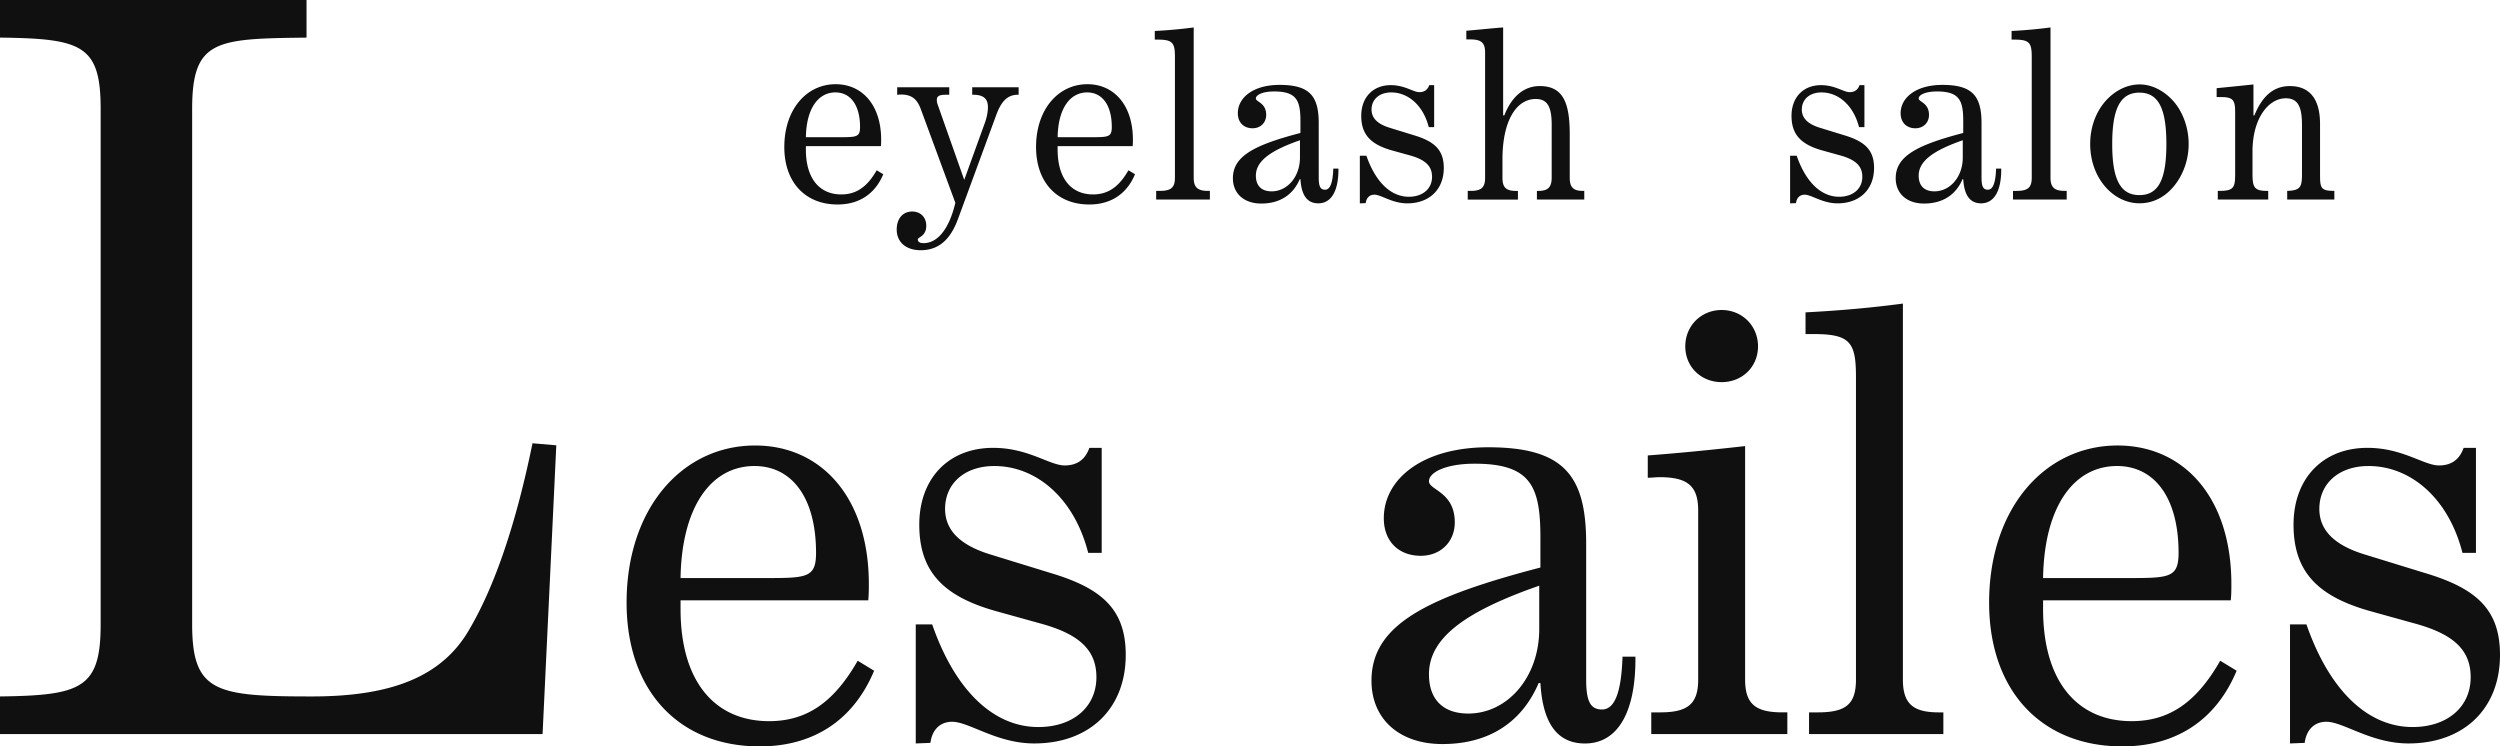
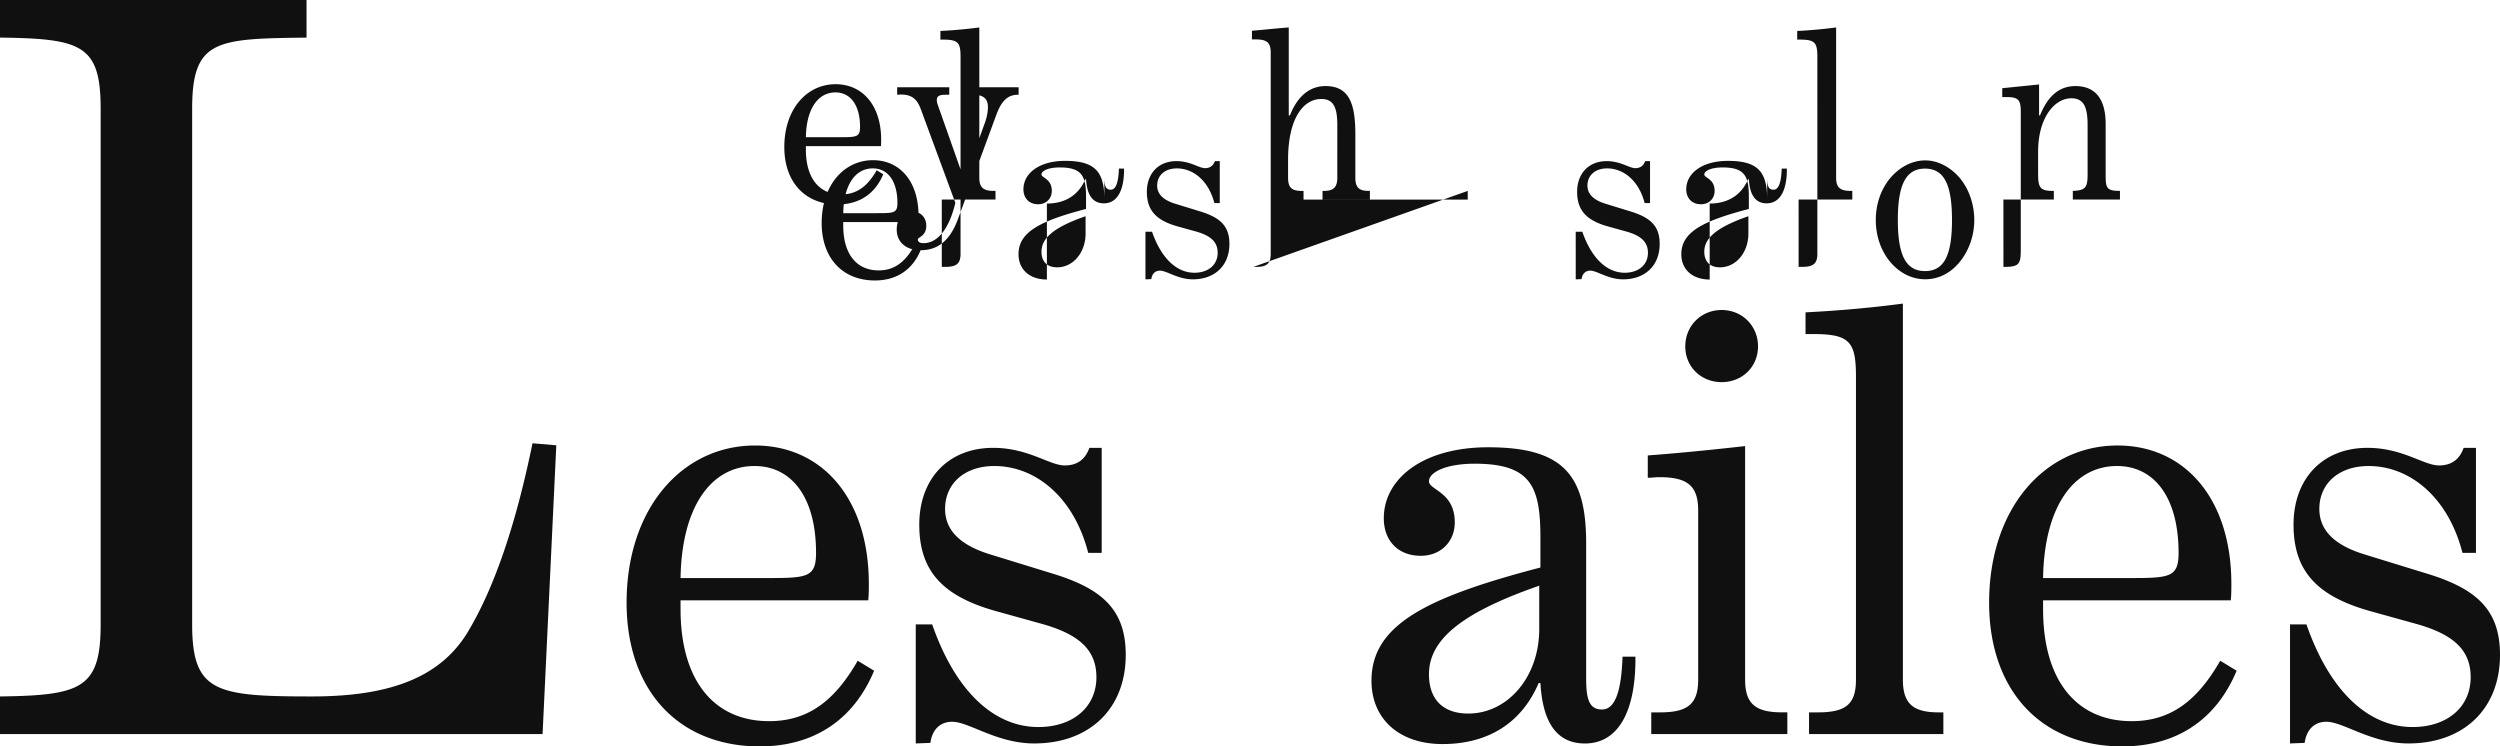
<svg xmlns="http://www.w3.org/2000/svg" viewBox="0 0 127.867 38.176">
  <switch>
    <g fill="#101010">
-       <path d="M0 35.621c4.165-.052 5.148-.416 5.148-3.691V5.564c0-3.276-.983-3.588-5.148-3.641V0h15.678v1.924c-4.633.053-5.85.104-5.85 3.641V31.93c0 3.483 1.216 3.691 6.13 3.691 4.025 0 6.646-.987 8.049-3.432 1.311-2.236 2.387-5.408 3.229-9.517l1.217.104-.702 14.769H0v-1.924zm44.708-1.315c-1.05 2.52-3.09 3.87-5.85 3.87-4.14 0-6.81-2.85-6.81-7.35 0-4.83 2.85-8.04 6.57-8.04 3.42 0 5.82 2.7 5.82 7.08 0 .27 0 .54-.03.84h-9.6v.45c0 3.689 1.74 5.729 4.53 5.729 1.95 0 3.33-.99 4.53-3.09l.84.511zm-5.64-4.74c2.19 0 2.67 0 2.67-1.29 0-2.82-1.23-4.44-3.15-4.44-2.19 0-3.72 2.04-3.78 5.73h4.26zm7.77 2.37h.84c1.2 3.45 3.18 5.25 5.43 5.25 1.77 0 2.97-1.02 2.97-2.55 0-1.41-.9-2.22-2.91-2.76l-2.16-.6c-2.73-.75-3.99-2.011-3.99-4.44 0-2.37 1.5-3.93 3.78-3.93 1.8 0 2.88.9 3.66.9.63 0 1.05-.301 1.26-.9h.63v5.37h-.69c-.72-2.82-2.67-4.44-4.8-4.44-1.56 0-2.52.931-2.52 2.19 0 1.08.75 1.859 2.34 2.34l3.12.96c2.58.779 3.78 1.859 3.78 4.17 0 2.76-1.86 4.529-4.68 4.529-1.92 0-3.33-1.109-4.2-1.109-.6 0-1.02.39-1.11 1.08l-.75.029v-6.089zm26.939 6.12c-2.22 0-3.63-1.29-3.63-3.24 0-2.85 2.79-4.26 8.64-5.789v-1.53c0-2.61-.48-3.78-3.36-3.78-1.5 0-2.34.45-2.34.9s1.32.54 1.32 2.1c0 .99-.72 1.71-1.74 1.71-1.14 0-1.89-.75-1.89-1.92 0-2.01 1.98-3.63 5.34-3.63 3.87 0 5.01 1.44 5.01 4.92v6.93c0 1.08.18 1.561.81 1.561.66 0 .99-.9 1.05-2.7h.66v.12c0 2.819-.96 4.319-2.58 4.319-1.41 0-2.16-1.02-2.28-3.09h-.09c-.87 2.039-2.58 3.119-4.92 3.119zm-.69-3.571c0 1.29.72 2.011 2.01 2.011 2.01 0 3.63-1.86 3.63-4.32v-2.22c-3.78 1.32-5.64 2.67-5.64 4.529zm11.37 1.951h.45c1.41 0 1.95-.42 1.95-1.68v-8.64c0-1.26-.54-1.71-1.979-1.71-.18 0-.39.03-.6.03v-1.141c1.2-.09 2.85-.239 4.979-.479v11.939c0 1.229.51 1.68 1.89 1.68h.27v1.11h-6.96v-1.109zm3.6-20.58c1.05 0 1.86.81 1.86 1.86s-.81 1.829-1.86 1.829-1.86-.779-1.86-1.829c0-1.05.81-1.86 1.86-1.86zm4.47 20.58h.45c1.44 0 1.95-.42 1.95-1.68v-15.48c0-1.77-.3-2.189-2.16-2.189h-.42v-1.11c1.74-.09 3.42-.24 4.98-.45v19.229c0 1.229.51 1.68 1.83 1.68h.24v1.11h-6.87v-1.11zm21.87-2.13c-1.05 2.52-3.09 3.87-5.85 3.87-4.14 0-6.81-2.85-6.81-7.35 0-4.83 2.85-8.04 6.57-8.04 3.42 0 5.82 2.7 5.82 7.08 0 .27 0 .54-.03.84h-9.6v.45c0 3.689 1.74 5.729 4.53 5.729 1.95 0 3.33-.99 4.53-3.09l.84.511zm-5.64-4.74c2.19 0 2.67 0 2.67-1.29 0-2.82-1.23-4.44-3.15-4.44-2.19 0-3.72 2.04-3.78 5.73h4.26zm8.37 2.37h.84c1.2 3.45 3.18 5.25 5.43 5.25 1.77 0 2.97-1.02 2.97-2.55 0-1.41-.9-2.22-2.91-2.76l-2.16-.6c-2.73-.75-3.99-2.011-3.99-4.44 0-2.37 1.5-3.93 3.78-3.93 1.8 0 2.88.9 3.66.9.63 0 1.05-.301 1.26-.9h.63v5.37h-.69c-.72-2.82-2.67-4.44-4.8-4.44-1.56 0-2.52.931-2.52 2.19 0 1.08.75 1.859 2.34 2.34l3.12.96c2.58.779 3.78 1.859 3.78 4.17 0 2.76-1.86 4.529-4.68 4.529-1.92 0-3.33-1.109-4.2-1.109-.6 0-1.02.39-1.11 1.08l-.75.029v-6.089zM45.176 8.912c-.419 1.008-1.235 1.547-2.338 1.547-1.655 0-2.723-1.14-2.723-2.938 0-1.931 1.14-3.214 2.626-3.214 1.367 0 2.327 1.079 2.327 2.83 0 .108 0 .216-.012.336h-3.838v.18c0 1.476.696 2.291 1.811 2.291.779 0 1.331-.396 1.811-1.235l.336.203zm-2.254-1.895c.875 0 1.067 0 1.067-.516 0-1.127-.492-1.774-1.259-1.774-.875 0-1.487.815-1.511 2.29h1.703zm4.165 5.781c-.755 0-1.223-.42-1.223-1.056 0-.563.312-.923.792-.923.42 0 .72.287.72.731 0 .539-.432.575-.432.695s.096.192.288.192c.708 0 1.307-.696 1.631-2.063L47.099 5.59c-.192-.527-.468-.756-1.031-.756-.06 0-.12.013-.18.013v-.384h2.663v.384h-.18c-.312 0-.456.06-.456.264 0 .071.012.144.036.216L49.318 9.2l1.067-2.951c.096-.275.144-.551.144-.768 0-.443-.24-.635-.756-.635h-.048v-.383H52.1v.384h-.048c-.516 0-.839.335-1.091 1.019l-1.955 5.313c-.396 1.092-1.007 1.619-1.919 1.619zm10.965-3.886c-.419 1.008-1.235 1.547-2.338 1.547-1.655 0-2.723-1.14-2.723-2.938 0-1.931 1.14-3.214 2.626-3.214 1.367 0 2.327 1.079 2.327 2.83 0 .108 0 .216-.012.336h-3.838v.18c0 1.476.696 2.291 1.811 2.291.779 0 1.331-.396 1.811-1.235l.336.203zm-2.254-1.895c.875 0 1.067 0 1.067-.516 0-1.127-.492-1.774-1.259-1.774-.875 0-1.487.815-1.511 2.29h1.703zm3.337 2.747h.18c.576 0 .779-.168.779-.672V2.903c0-.708-.12-.876-.863-.876h-.168v-.443a24.533 24.533 0 001.991-.18v7.688c0 .492.204.672.732.672h.096v.443h-2.747v-.443zm5.375.647c-.887 0-1.451-.516-1.451-1.295 0-1.14 1.115-1.703 3.454-2.315v-.612c0-1.043-.192-1.511-1.343-1.511-.6 0-.936.18-.936.359s.528.216.528.84c0 .396-.288.684-.696.684-.456 0-.755-.3-.755-.768 0-.804.792-1.451 2.135-1.451 1.547 0 2.003.575 2.003 1.967V9.08c0 .432.072.623.324.623.264 0 .396-.359.42-1.079h.264v.048c0 1.128-.384 1.728-1.031 1.728-.564 0-.864-.408-.912-1.235h-.036c-.349.814-1.032 1.246-1.968 1.246zm-.276-1.427c0 .516.288.803.804.803.804 0 1.451-.743 1.451-1.727v-.887c-1.511.527-2.255 1.067-2.255 1.811zm5.317-1.019h.336c.479 1.379 1.271 2.099 2.171 2.099.708 0 1.187-.408 1.187-1.02 0-.563-.36-.888-1.163-1.104l-.864-.24c-1.091-.3-1.595-.803-1.595-1.774 0-.947.6-1.571 1.511-1.571.72 0 1.151.359 1.463.359.252 0 .42-.119.504-.359h.251v2.146h-.276c-.288-1.127-1.067-1.774-1.919-1.774-.624 0-1.007.371-1.007.875 0 .432.3.744.936.936l1.248.384c1.031.313 1.511.744 1.511 1.667 0 1.104-.743 1.812-1.871 1.812-.768 0-1.332-.444-1.679-.444-.24 0-.408.156-.444.432l-.3.013V7.965zm5.52 1.799h.156c.54 0 .731-.18.731-.672V2.688c0-.516-.204-.672-.768-.672h-.192v-.444c.731-.061 1.355-.132 1.883-.168v4.497h.06c.384-.983 1.02-1.499 1.811-1.499 1.175 0 1.535.815 1.535 2.459v2.23c0 .479.18.672.66.672h.084v.443h-2.423v-.442h.084c.48 0 .672-.192.672-.672V6.394c0-.912-.204-1.331-.815-1.331-.996 0-1.703 1.115-1.703 3.094v.936c0 .492.18.672.695.672h.096v.443H75.07v-.444zm16.487-1.799h.336c.479 1.379 1.271 2.099 2.171 2.099.708 0 1.187-.408 1.187-1.02 0-.563-.36-.888-1.163-1.104l-.864-.24c-1.091-.3-1.595-.803-1.595-1.774 0-.947.6-1.571 1.511-1.571.72 0 1.151.359 1.463.359.252 0 .42-.119.504-.359h.251v2.146h-.276c-.288-1.127-1.067-1.774-1.919-1.774-.624 0-1.007.371-1.007.875 0 .432.3.744.936.936l1.248.384c1.031.313 1.511.744 1.511 1.667 0 1.104-.743 1.812-1.871 1.812-.768 0-1.332-.444-1.679-.444-.24 0-.408.156-.444.432l-.3.013V7.965zm6.852 2.446c-.887 0-1.451-.516-1.451-1.295 0-1.14 1.115-1.703 3.454-2.315v-.612c0-1.043-.192-1.511-1.343-1.511-.6 0-.936.18-.936.359s.528.216.528.84c0 .396-.288.684-.696.684-.456 0-.755-.3-.755-.768 0-.804.792-1.451 2.135-1.451 1.547 0 2.003.575 2.003 1.967V9.08c0 .432.072.623.324.623.264 0 .396-.359.42-1.079h.264v.048c0 1.128-.384 1.728-1.031 1.728-.564 0-.864-.408-.912-1.235h-.036c-.349.814-1.033 1.246-1.968 1.246zm-.276-1.427c0 .516.288.803.804.803.804 0 1.451-.743 1.451-1.727v-.887c-1.512.527-2.255 1.067-2.255 1.811zm4.824.78h.18c.576 0 .779-.168.779-.672V2.903c0-.708-.12-.876-.863-.876h-.168v-.443a24.575 24.575 0 001.991-.18v7.688c0 .492.204.672.732.672h.096v.443h-2.747v-.443zm4.68-4.534c.492-.588 1.151-.912 1.799-.912.624 0 1.271.324 1.763.899.456.54.743 1.331.743 2.147 0 .803-.275 1.57-.743 2.146-.48.588-1.092.888-1.775.888-1.343 0-2.519-1.296-2.519-3.034 0-.815.264-1.57.732-2.134zm1.786 4.749c.996 0 1.379-.84 1.379-2.614 0-1.775-.384-2.627-1.379-2.627s-1.391.852-1.391 2.627.396 2.614 1.391 2.614zm4.01-.215h.072c.756 0 .815-.18.815-.888V5.733c0-.611-.108-.768-.719-.768h-.228v-.454c.108-.013.744-.072 1.883-.192v1.583h.048c.408-1.007.995-1.499 1.811-1.499 1.008 0 1.547.647 1.547 1.943V8.9c0 .707.024.863.731.863v.443h-2.411v-.442c.696-.024.756-.216.756-.888V6.382c0-.912-.204-1.355-.828-1.355-.888 0-1.703 1.031-1.703 2.723v1.115c0 .695.072.899.744.899h.06v.443h-2.579v-.443z" />
+       <path d="M0 35.621c4.165-.052 5.148-.416 5.148-3.691V5.564c0-3.276-.983-3.588-5.148-3.641V0h15.678v1.924c-4.633.053-5.85.104-5.85 3.641V31.93c0 3.483 1.216 3.691 6.13 3.691 4.025 0 6.646-.987 8.049-3.432 1.311-2.236 2.387-5.408 3.229-9.517l1.217.104-.702 14.769H0v-1.924zm44.708-1.315c-1.05 2.52-3.09 3.87-5.85 3.87-4.14 0-6.81-2.85-6.81-7.35 0-4.83 2.85-8.04 6.57-8.04 3.42 0 5.82 2.7 5.82 7.08 0 .27 0 .54-.03.84h-9.6v.45c0 3.689 1.74 5.729 4.53 5.729 1.95 0 3.33-.99 4.53-3.09l.84.511zm-5.64-4.74c2.19 0 2.67 0 2.67-1.29 0-2.82-1.23-4.44-3.15-4.44-2.19 0-3.72 2.04-3.78 5.73h4.26zm7.77 2.37h.84c1.2 3.45 3.18 5.25 5.43 5.25 1.77 0 2.97-1.02 2.97-2.55 0-1.41-.9-2.22-2.91-2.76l-2.16-.6c-2.73-.75-3.99-2.011-3.99-4.44 0-2.37 1.5-3.93 3.78-3.93 1.8 0 2.88.9 3.66.9.63 0 1.05-.301 1.26-.9h.63v5.37h-.69c-.72-2.82-2.67-4.44-4.8-4.44-1.56 0-2.52.931-2.52 2.19 0 1.08.75 1.859 2.34 2.34l3.12.96c2.58.779 3.78 1.859 3.78 4.17 0 2.76-1.86 4.529-4.68 4.529-1.92 0-3.33-1.109-4.2-1.109-.6 0-1.02.39-1.11 1.08l-.75.029v-6.089zm26.939 6.12c-2.22 0-3.63-1.29-3.63-3.24 0-2.85 2.79-4.26 8.64-5.789v-1.53c0-2.61-.48-3.78-3.36-3.78-1.5 0-2.34.45-2.34.9s1.32.54 1.32 2.1c0 .99-.72 1.71-1.74 1.71-1.14 0-1.89-.75-1.89-1.92 0-2.01 1.98-3.63 5.34-3.63 3.87 0 5.01 1.44 5.01 4.92v6.93c0 1.08.18 1.561.81 1.561.66 0 .99-.9 1.05-2.7h.66v.12c0 2.819-.96 4.319-2.58 4.319-1.41 0-2.16-1.02-2.28-3.09h-.09c-.87 2.039-2.58 3.119-4.92 3.119zm-.69-3.571c0 1.29.72 2.011 2.01 2.011 2.01 0 3.63-1.86 3.63-4.32v-2.22c-3.78 1.32-5.64 2.67-5.64 4.529zm11.37 1.951h.45c1.41 0 1.95-.42 1.95-1.68v-8.64c0-1.26-.54-1.71-1.979-1.71-.18 0-.39.03-.6.03v-1.141c1.2-.09 2.85-.239 4.979-.479v11.939c0 1.229.51 1.68 1.89 1.68h.27v1.11h-6.96v-1.109zm3.6-20.58c1.05 0 1.86.81 1.86 1.86s-.81 1.829-1.86 1.829-1.86-.779-1.86-1.829c0-1.05.81-1.86 1.86-1.86zm4.47 20.58h.45c1.44 0 1.95-.42 1.95-1.68v-15.48c0-1.77-.3-2.189-2.16-2.189h-.42v-1.11c1.74-.09 3.42-.24 4.98-.45v19.229c0 1.229.51 1.68 1.83 1.68h.24v1.11h-6.87v-1.11zm21.87-2.13c-1.05 2.52-3.09 3.87-5.85 3.87-4.14 0-6.81-2.85-6.81-7.35 0-4.83 2.85-8.04 6.57-8.04 3.42 0 5.82 2.7 5.82 7.08 0 .27 0 .54-.03.84h-9.6v.45c0 3.689 1.74 5.729 4.53 5.729 1.95 0 3.33-.99 4.53-3.09l.84.511zm-5.64-4.74c2.19 0 2.67 0 2.67-1.29 0-2.82-1.23-4.44-3.15-4.44-2.19 0-3.72 2.04-3.78 5.73h4.26zm8.37 2.37h.84c1.2 3.45 3.18 5.25 5.43 5.25 1.77 0 2.97-1.02 2.97-2.55 0-1.41-.9-2.22-2.91-2.76l-2.16-.6c-2.73-.75-3.99-2.011-3.99-4.44 0-2.37 1.5-3.93 3.78-3.93 1.8 0 2.88.9 3.66.9.63 0 1.05-.301 1.26-.9h.63v5.37h-.69c-.72-2.82-2.67-4.44-4.8-4.44-1.56 0-2.52.931-2.52 2.19 0 1.08.75 1.859 2.34 2.34l3.12.96c2.58.779 3.78 1.859 3.78 4.17 0 2.76-1.86 4.529-4.68 4.529-1.92 0-3.33-1.109-4.2-1.109-.6 0-1.02.39-1.11 1.08l-.75.029v-6.089zM45.176 8.912c-.419 1.008-1.235 1.547-2.338 1.547-1.655 0-2.723-1.14-2.723-2.938 0-1.931 1.14-3.214 2.626-3.214 1.367 0 2.327 1.079 2.327 2.83 0 .108 0 .216-.012.336h-3.838v.18c0 1.476.696 2.291 1.811 2.291.779 0 1.331-.396 1.811-1.235l.336.203zm-2.254-1.895c.875 0 1.067 0 1.067-.516 0-1.127-.492-1.774-1.259-1.774-.875 0-1.487.815-1.511 2.29h1.703zm4.165 5.781c-.755 0-1.223-.42-1.223-1.056 0-.563.312-.923.792-.923.42 0 .72.287.72.731 0 .539-.432.575-.432.695s.096.192.288.192c.708 0 1.307-.696 1.631-2.063L47.099 5.59c-.192-.527-.468-.756-1.031-.756-.06 0-.12.013-.18.013v-.384h2.663v.384h-.18c-.312 0-.456.06-.456.264 0 .071.012.144.036.216L49.318 9.2l1.067-2.951c.096-.275.144-.551.144-.768 0-.443-.24-.635-.756-.635h-.048v-.383H52.1v.384h-.048c-.516 0-.839.335-1.091 1.019l-1.955 5.313c-.396 1.092-1.007 1.619-1.919 1.619zc-.419 1.008-1.235 1.547-2.338 1.547-1.655 0-2.723-1.14-2.723-2.938 0-1.931 1.14-3.214 2.626-3.214 1.367 0 2.327 1.079 2.327 2.83 0 .108 0 .216-.012.336h-3.838v.18c0 1.476.696 2.291 1.811 2.291.779 0 1.331-.396 1.811-1.235l.336.203zm-2.254-1.895c.875 0 1.067 0 1.067-.516 0-1.127-.492-1.774-1.259-1.774-.875 0-1.487.815-1.511 2.29h1.703zm3.337 2.747h.18c.576 0 .779-.168.779-.672V2.903c0-.708-.12-.876-.863-.876h-.168v-.443a24.533 24.533 0 001.991-.18v7.688c0 .492.204.672.732.672h.096v.443h-2.747v-.443zm5.375.647c-.887 0-1.451-.516-1.451-1.295 0-1.14 1.115-1.703 3.454-2.315v-.612c0-1.043-.192-1.511-1.343-1.511-.6 0-.936.18-.936.359s.528.216.528.84c0 .396-.288.684-.696.684-.456 0-.755-.3-.755-.768 0-.804.792-1.451 2.135-1.451 1.547 0 2.003.575 2.003 1.967V9.08c0 .432.072.623.324.623.264 0 .396-.359.42-1.079h.264v.048c0 1.128-.384 1.728-1.031 1.728-.564 0-.864-.408-.912-1.235h-.036c-.349.814-1.032 1.246-1.968 1.246zm-.276-1.427c0 .516.288.803.804.803.804 0 1.451-.743 1.451-1.727v-.887c-1.511.527-2.255 1.067-2.255 1.811zm5.317-1.019h.336c.479 1.379 1.271 2.099 2.171 2.099.708 0 1.187-.408 1.187-1.02 0-.563-.36-.888-1.163-1.104l-.864-.24c-1.091-.3-1.595-.803-1.595-1.774 0-.947.6-1.571 1.511-1.571.72 0 1.151.359 1.463.359.252 0 .42-.119.504-.359h.251v2.146h-.276c-.288-1.127-1.067-1.774-1.919-1.774-.624 0-1.007.371-1.007.875 0 .432.3.744.936.936l1.248.384c1.031.313 1.511.744 1.511 1.667 0 1.104-.743 1.812-1.871 1.812-.768 0-1.332-.444-1.679-.444-.24 0-.408.156-.444.432l-.3.013V7.965zm5.52 1.799h.156c.54 0 .731-.18.731-.672V2.688c0-.516-.204-.672-.768-.672h-.192v-.444c.731-.061 1.355-.132 1.883-.168v4.497h.06c.384-.983 1.02-1.499 1.811-1.499 1.175 0 1.535.815 1.535 2.459v2.23c0 .479.18.672.66.672h.084v.443h-2.423v-.442h.084c.48 0 .672-.192.672-.672V6.394c0-.912-.204-1.331-.815-1.331-.996 0-1.703 1.115-1.703 3.094v.936c0 .492.18.672.695.672h.096v.443H75.07v-.444zm16.487-1.799h.336c.479 1.379 1.271 2.099 2.171 2.099.708 0 1.187-.408 1.187-1.02 0-.563-.36-.888-1.163-1.104l-.864-.24c-1.091-.3-1.595-.803-1.595-1.774 0-.947.6-1.571 1.511-1.571.72 0 1.151.359 1.463.359.252 0 .42-.119.504-.359h.251v2.146h-.276c-.288-1.127-1.067-1.774-1.919-1.774-.624 0-1.007.371-1.007.875 0 .432.3.744.936.936l1.248.384c1.031.313 1.511.744 1.511 1.667 0 1.104-.743 1.812-1.871 1.812-.768 0-1.332-.444-1.679-.444-.24 0-.408.156-.444.432l-.3.013V7.965zm6.852 2.446c-.887 0-1.451-.516-1.451-1.295 0-1.14 1.115-1.703 3.454-2.315v-.612c0-1.043-.192-1.511-1.343-1.511-.6 0-.936.18-.936.359s.528.216.528.84c0 .396-.288.684-.696.684-.456 0-.755-.3-.755-.768 0-.804.792-1.451 2.135-1.451 1.547 0 2.003.575 2.003 1.967V9.08c0 .432.072.623.324.623.264 0 .396-.359.42-1.079h.264v.048c0 1.128-.384 1.728-1.031 1.728-.564 0-.864-.408-.912-1.235h-.036c-.349.814-1.033 1.246-1.968 1.246zm-.276-1.427c0 .516.288.803.804.803.804 0 1.451-.743 1.451-1.727v-.887c-1.512.527-2.255 1.067-2.255 1.811zm4.824.78h.18c.576 0 .779-.168.779-.672V2.903c0-.708-.12-.876-.863-.876h-.168v-.443a24.575 24.575 0 001.991-.18v7.688c0 .492.204.672.732.672h.096v.443h-2.747v-.443zm4.68-4.534c.492-.588 1.151-.912 1.799-.912.624 0 1.271.324 1.763.899.456.54.743 1.331.743 2.147 0 .803-.275 1.57-.743 2.146-.48.588-1.092.888-1.775.888-1.343 0-2.519-1.296-2.519-3.034 0-.815.264-1.57.732-2.134zm1.786 4.749c.996 0 1.379-.84 1.379-2.614 0-1.775-.384-2.627-1.379-2.627s-1.391.852-1.391 2.627.396 2.614 1.391 2.614zm4.01-.215h.072c.756 0 .815-.18.815-.888V5.733c0-.611-.108-.768-.719-.768h-.228v-.454c.108-.013.744-.072 1.883-.192v1.583h.048c.408-1.007.995-1.499 1.811-1.499 1.008 0 1.547.647 1.547 1.943V8.9c0 .707.024.863.731.863v.443h-2.411v-.442c.696-.024.756-.216.756-.888V6.382c0-.912-.204-1.355-.828-1.355-.888 0-1.703 1.031-1.703 2.723v1.115c0 .695.072.899.744.899h.06v.443h-2.579v-.443z" />
    </g>
  </switch>
</svg>